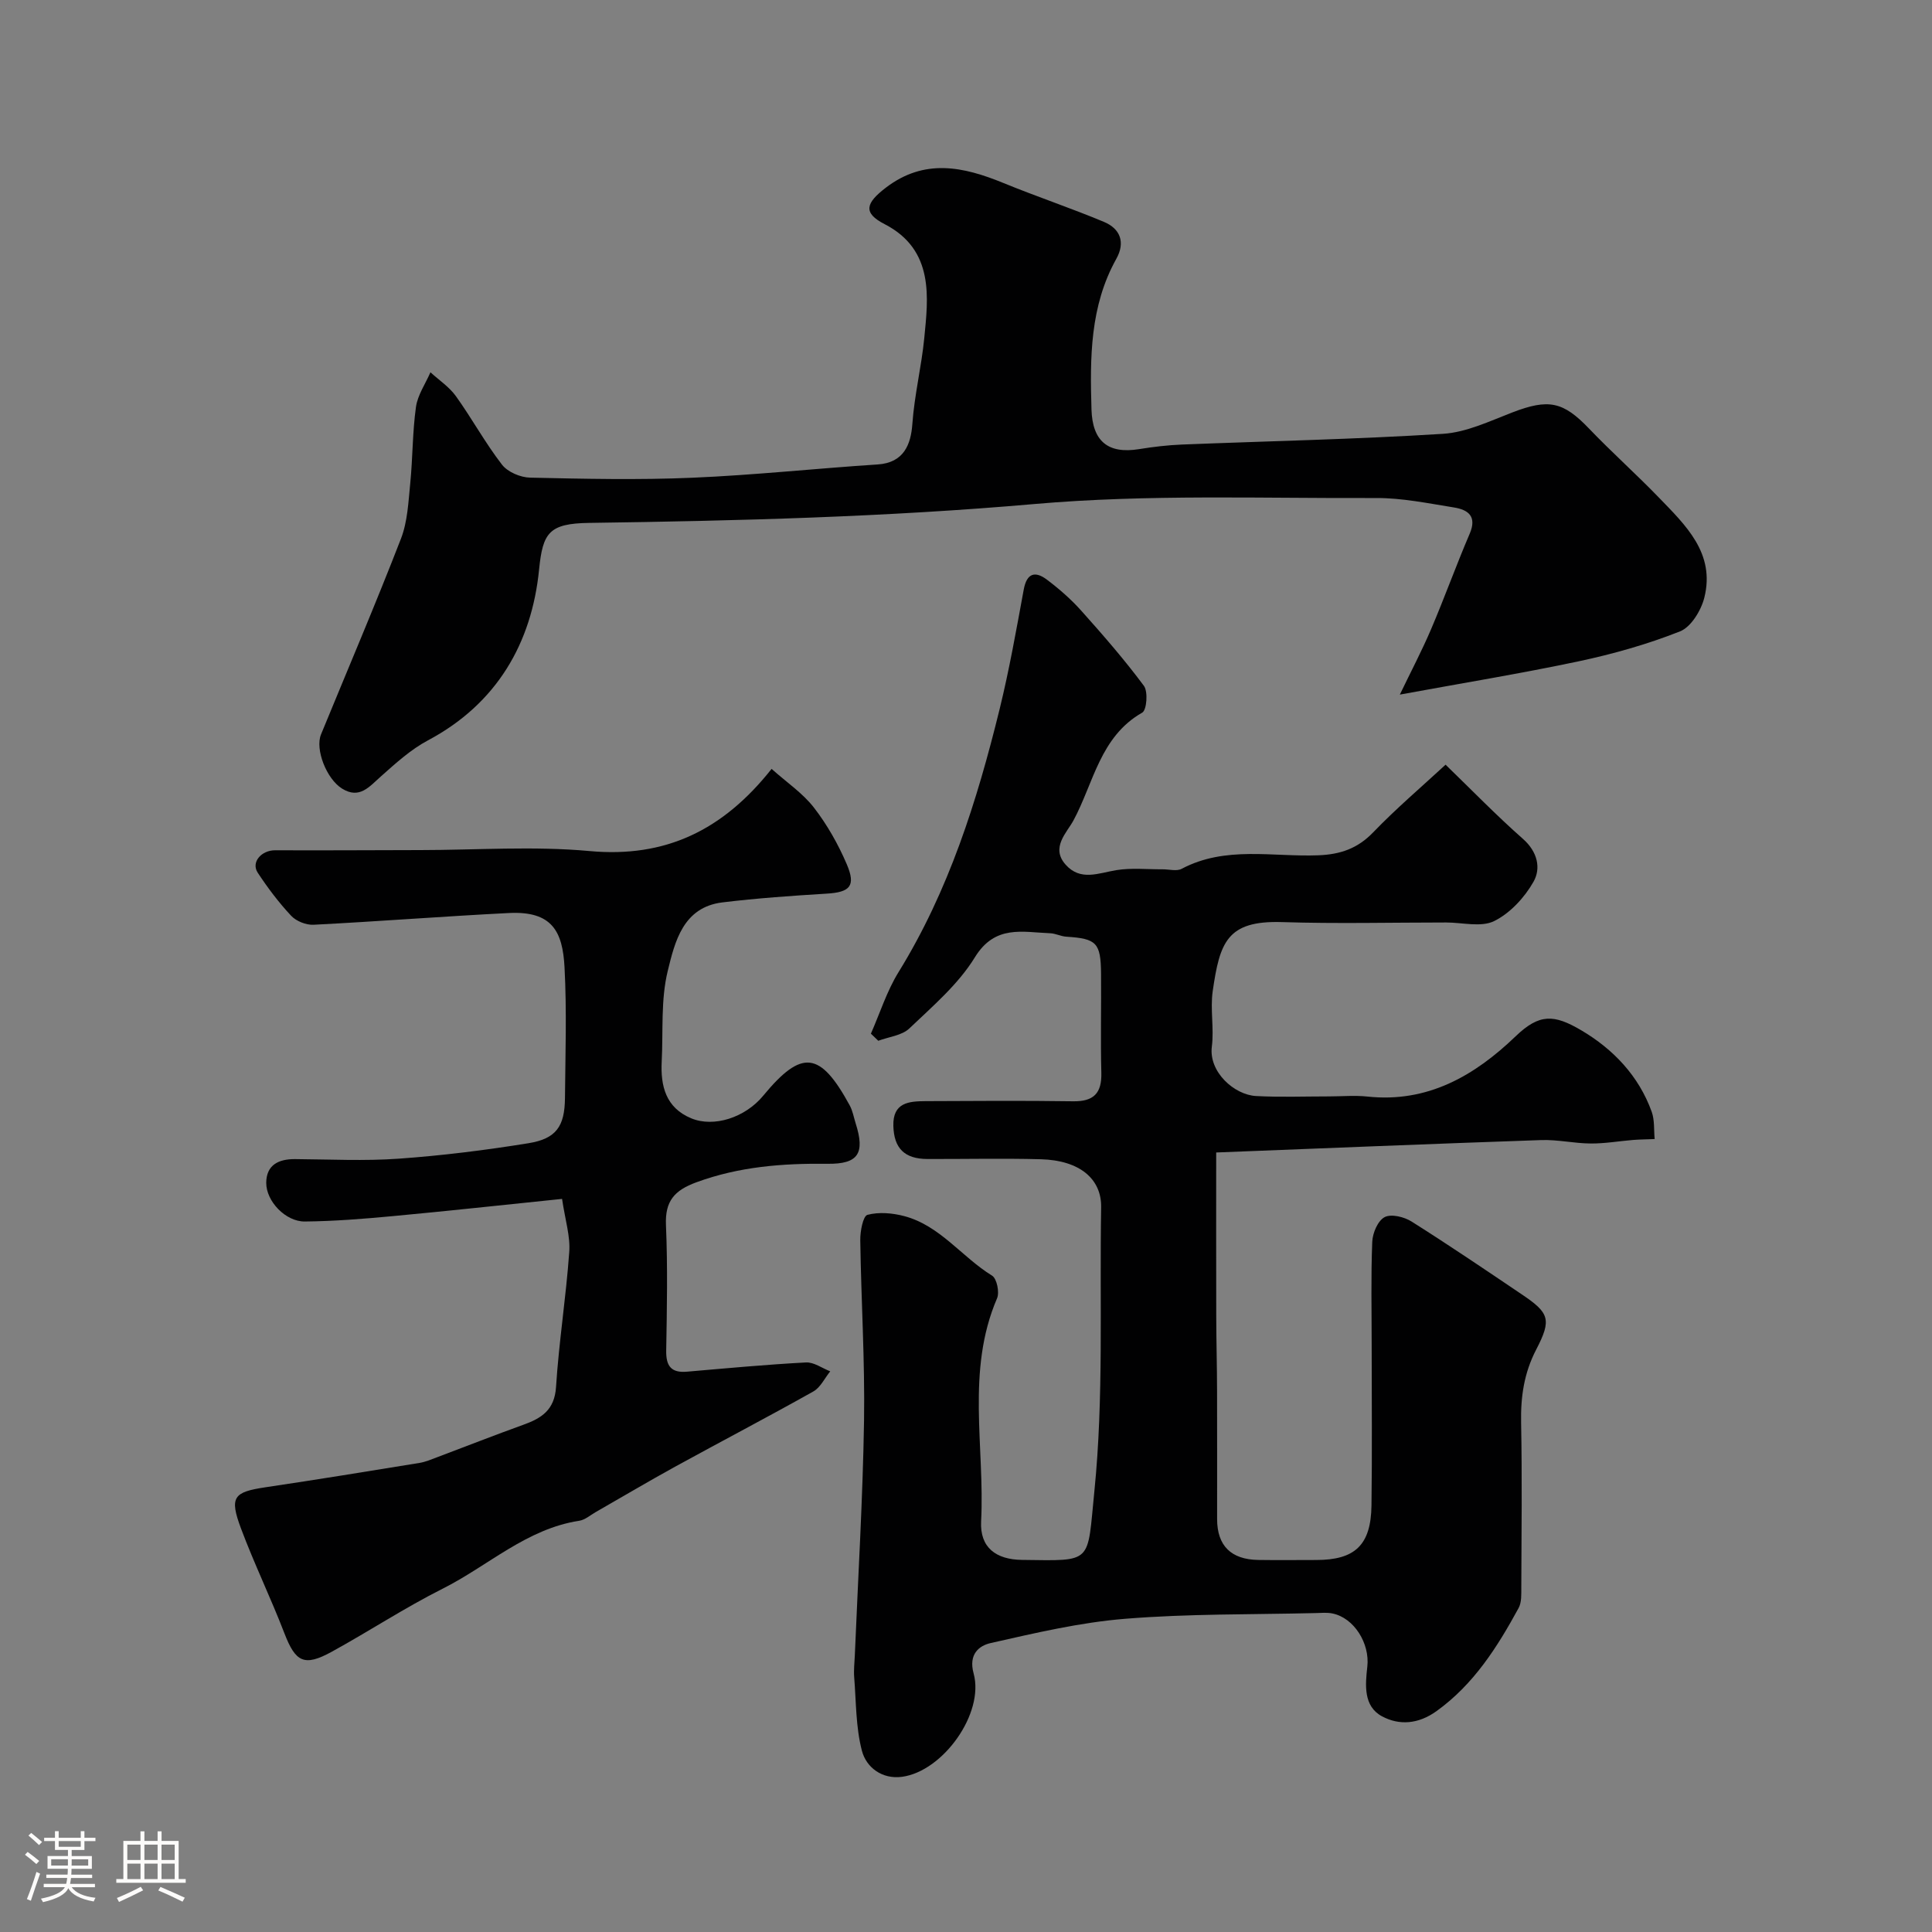
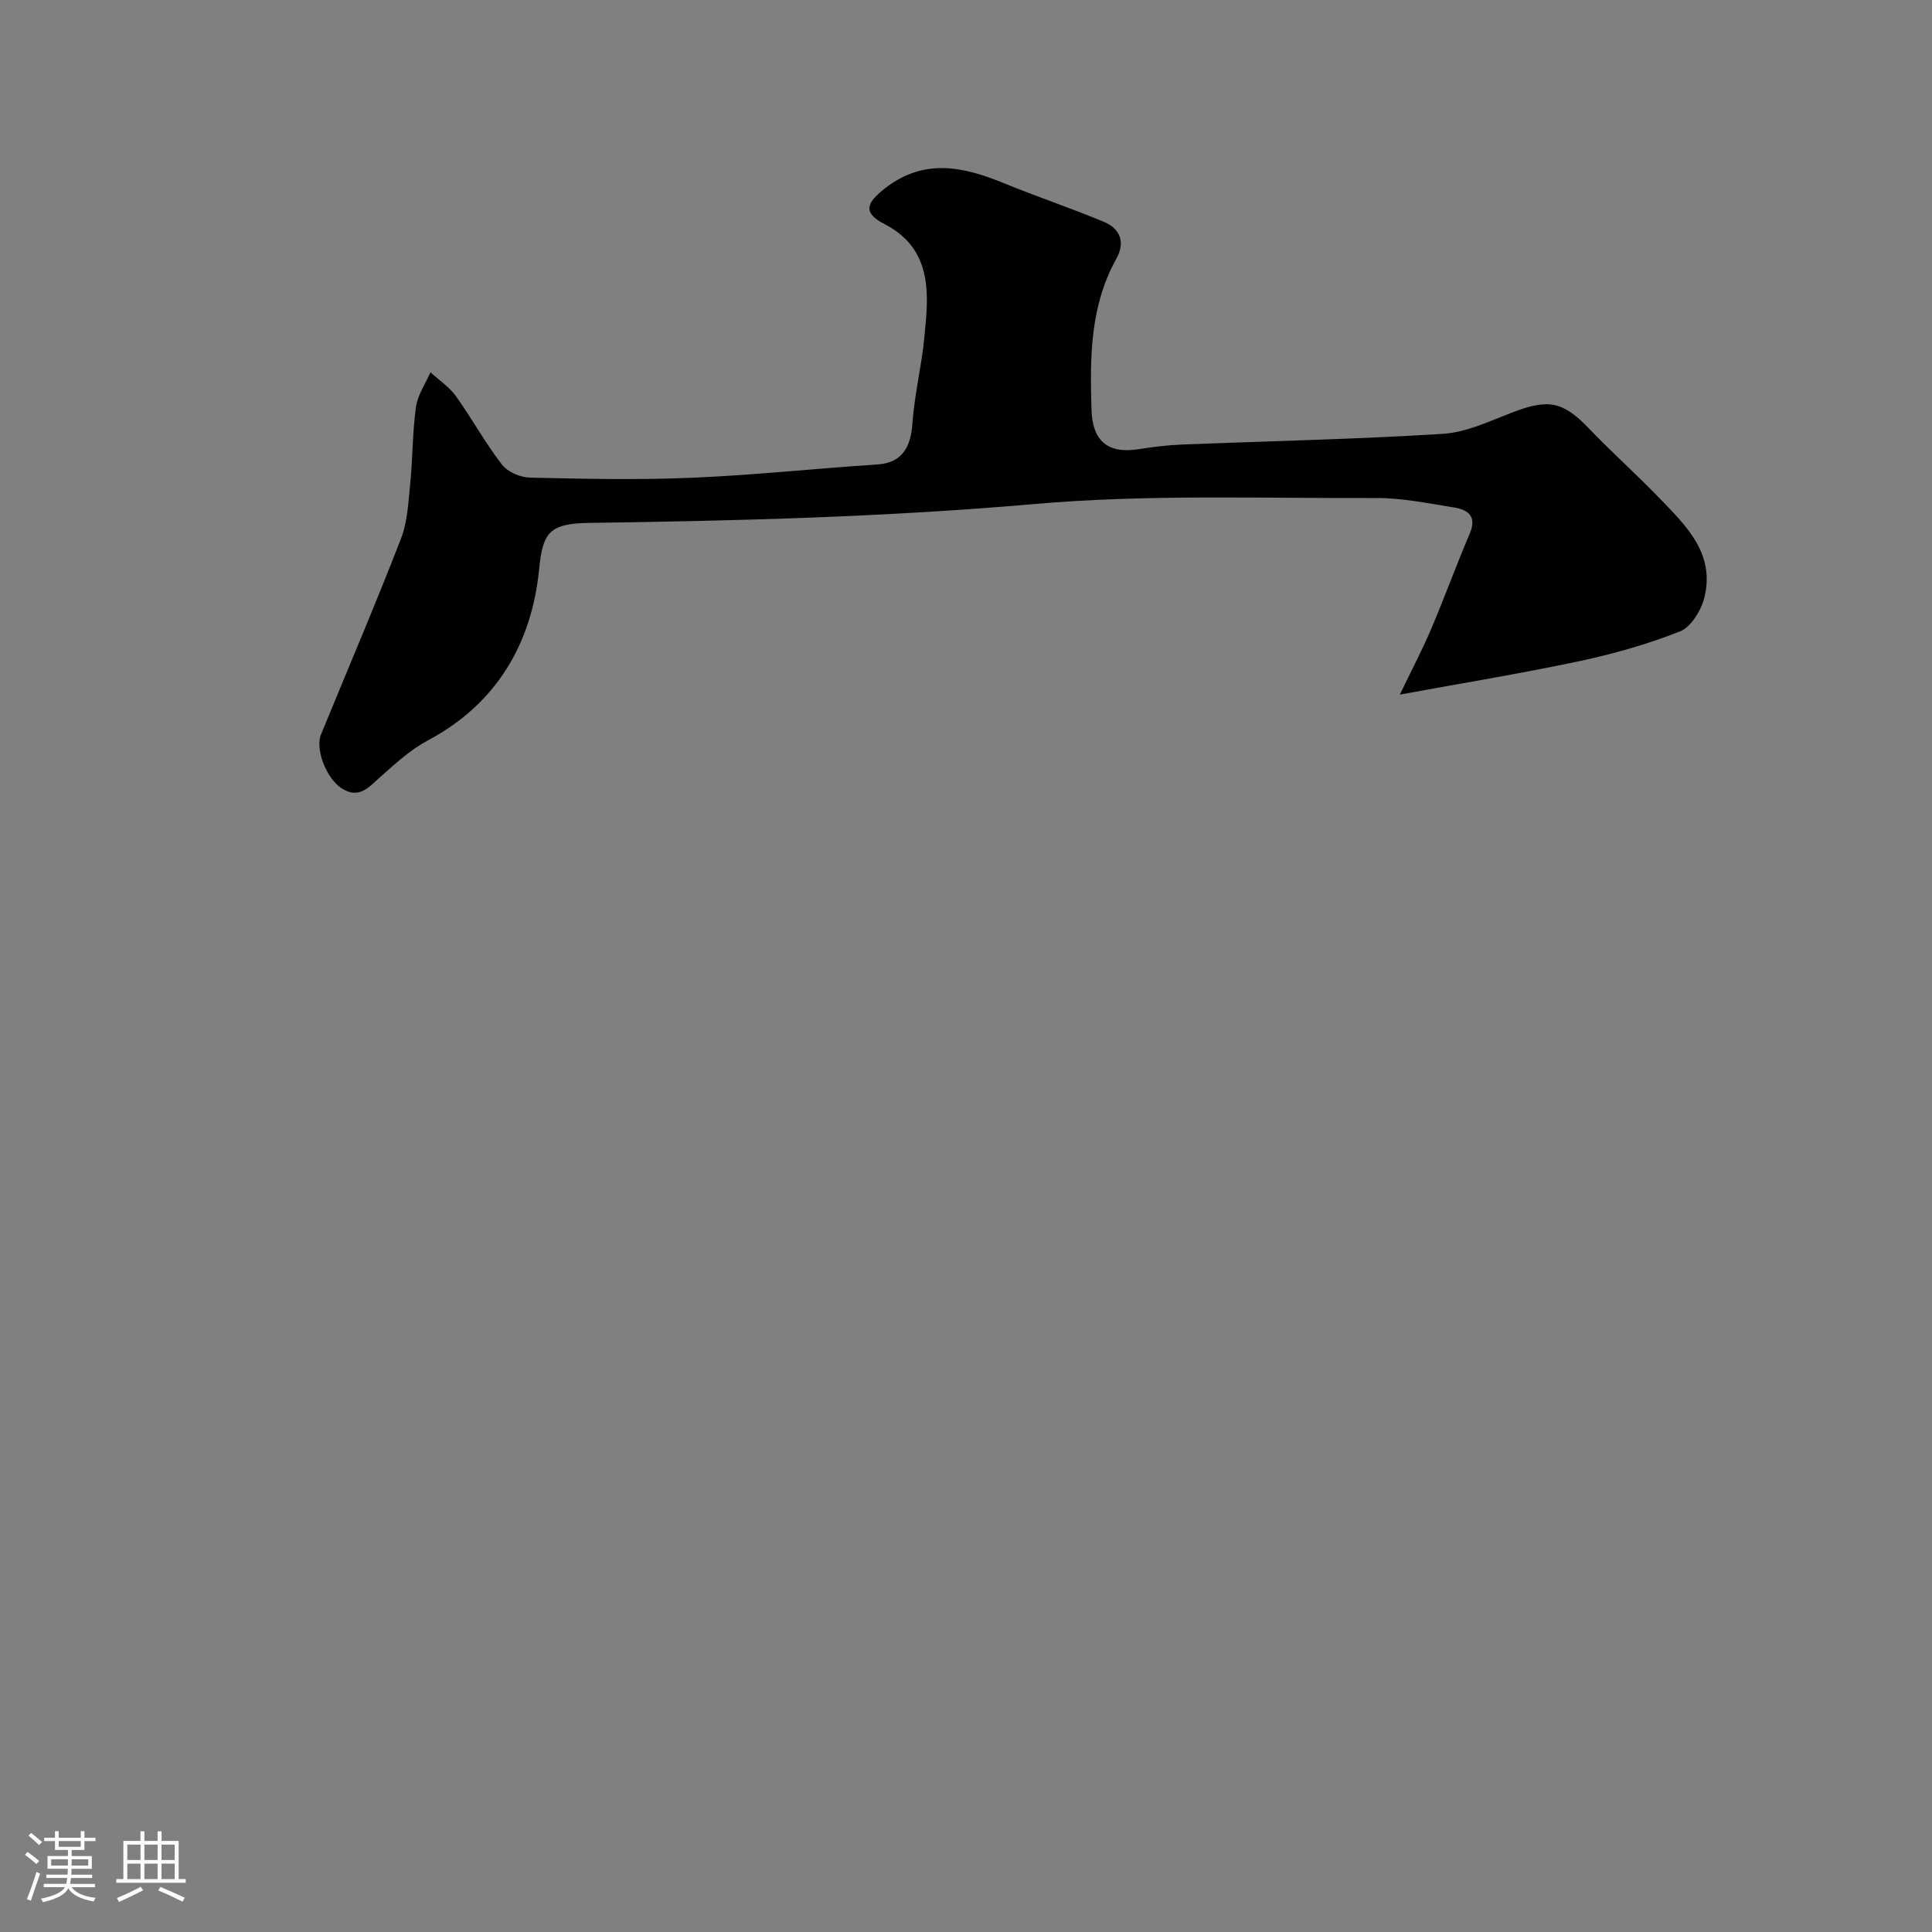
<svg xmlns="http://www.w3.org/2000/svg" enable-background="new 0 0 400 400" viewBox="0 0 400 400">
  <rect x="0" y="0" width="400" height="400" fill="#808080" stroke="none" />
  <path d="m5.17 384 .55-.58c.85.61 1.65 1.24 2.4 1.87l-.59.64c-.83-.73-1.62-1.38-2.36-1.93m1.22 9.53-.82-.34c.71-1.76 1.37-3.64 1.98-5.63.24.13.5.25.76.36-.6 1.67-1.24 3.54-1.92 5.61m-.5-13.5.57-.54c.56.44 1.31 1.06 2.26 1.87l-.64.64c-.68-.66-1.41-1.32-2.19-1.97m3.25.46h2.24v-1.36h.77v1.36h4.57v-1.36h.76v1.36h2.28v.69h-2.28v1.84h-2.64v1.26h4.18v2.64h-4.21c0 .45-.02.86-.05 1.21h4.32v.69h-4.38c-.04.34-.1.75-.19 1.22h5.15v.69h-4.82c.87 1.19 2.51 1.92 4.93 2.19-.17.31-.3.57-.37.76-2.77-.49-4.52-1.41-5.26-2.76-.56 1.26-2.3 2.23-5.24 2.9-.12-.24-.26-.48-.43-.72 2.73-.55 4.38-1.34 4.96-2.38h-4.38v-.69h4.65c.1-.38.17-.79.21-1.22h-4.32v-.69h4.4c.03-.34.05-.75.05-1.21h-4.2v-2.64h4.23v-1.26h-2.69v-1.84h-2.24zm1.46 4.46v1.29h3.45c.01-.4.02-.57.01-.53v-.32-.45h-3.46zm1.55-2.59h4.57v-1.19h-4.57zm6.11 2.59h-3.42v.77c-.01.19-.01.37-.02.53h3.44v-1.29z" fill="#fcfbfa" />
  <path d="m32.63 379.16h.82v1.98h3.54v7.89h1.46v.78h-14.37v-.78h1.46v-7.89h3.54v-1.98h.82v1.98h2.73zm-3.49 11.48.5.73c-1.61.82-3.28 1.63-5 2.41-.13-.27-.28-.55-.44-.82 1.75-.72 3.4-1.49 4.94-2.32m-2.78-5.55h2.73v-3.18h-2.73zm0 3.95h2.73v-3.2h-2.73zm3.54-3.95h2.73v-3.18h-2.73zm0 3.95h2.73v-3.2h-2.73zm7.89 4.68c-1.84-.92-3.51-1.7-5.02-2.32l.45-.73c1.89.8 3.57 1.55 5.04 2.23zm-1.62-11.81h-2.73v3.18h2.73zm-2.73 7.13h2.73v-3.2h-2.73z" fill="#fcfbfa" />
  <g fill="#010102">
-     <path d="m180.31 214.01c1.88-4.27 3.3-8.82 5.73-12.75 10.4-16.85 16.24-35.41 20.91-54.4 2.01-8.19 3.48-16.53 5.01-24.83.64-3.44 2.4-3.82 4.79-2.02 2.56 1.93 5.02 4.08 7.15 6.47 4.49 5.02 8.92 10.11 12.93 15.51.89 1.2.59 5.02-.34 5.55-8.75 4.97-10.07 14.59-14.24 22.32-1.36 2.53-4.77 5.62-1.63 9.15 3.09 3.48 6.82 1.74 10.53 1.14 3.11-.5 6.36-.15 9.54-.17 1.33-.01 2.92.45 3.96-.1 9.07-4.81 18.84-2.43 28.3-2.8 4.55-.18 8.12-1.39 11.36-4.76 4.8-4.98 10.09-9.48 14.98-14 5.41 5.24 10.53 10.52 16.03 15.37 3.03 2.67 3.75 6.09 2.18 8.86-1.85 3.27-4.85 6.52-8.15 8.15-2.7 1.33-6.58.29-9.94.29-11.33 0-22.67.28-33.99-.08-11.42-.36-12.88 4.24-14.34 14.29-.54 3.75.3 7.7-.18 11.47-.68 5.27 4.65 10 9.13 10.25 5.01.27 10.05.08 15.08.08 2.67 0 5.36-.25 7.99.03 12.49 1.34 22.2-4.32 30.69-12.47 4.92-4.73 7.94-4.59 13.64-1.22 6.57 3.88 11.87 9.42 14.54 16.85.62 1.73.43 3.75.61 5.64-1.47.06-2.94.07-4.41.18-2.94.24-5.88.76-8.82.74-3.43-.02-6.86-.83-10.27-.71-22.5.77-44.99 1.7-67.28 2.57 0 11.13-.02 22.5.01 33.87.01 5.18.16 10.37.17 15.55.03 8.83 0 17.66.01 26.5.01 5.49 2.88 8.35 8.51 8.44 4 .06 8 .01 12 .01 8.05 0 11.34-3.09 11.45-11.29.15-11.03.04-22.06.04-33.1 0-7.17-.17-14.34.12-21.49.07-1.81 1.16-4.38 2.57-5.11 1.36-.71 4.05-.05 5.58.92 7.72 4.87 15.29 10 22.86 15.11 5.63 3.8 6.18 5.15 2.94 11.38-2.54 4.89-3.24 9.83-3.13 15.21.22 11.33.08 22.66.04 33.99-.01 1.46.09 3.14-.56 4.33-4.41 8.08-9.26 15.77-16.98 21.33-3.78 2.72-7.72 3-11.29 1.09-3.89-2.08-3.48-6.5-3.05-10.3.54-4.78-2.73-10.09-7.23-11-1.12-.23-2.33-.11-3.49-.08-13.13.32-26.31.12-39.38 1.18-9.38.75-18.67 2.95-27.89 5.03-2.35.53-4.63 2.26-3.52 6.3 2.26 8.25-6.33 20.25-14.83 21.39-4.1.55-7.39-1.92-8.3-5.39-1.28-4.89-1.19-10.14-1.6-15.24-.12-1.48.07-2.99.13-4.48.67-16.2 1.65-32.4 1.91-48.6.19-12.45-.6-24.92-.78-37.39-.03-1.83.57-5.01 1.49-5.25 2.37-.63 5.2-.38 7.64.27 7.41 1.97 11.91 8.48 18.16 12.32.98.6 1.57 3.44 1.03 4.69-6.46 15.03-2.51 30.78-3.3 46.17-.28 5.43 3.07 7.93 8.49 7.99 14.84.18 13.43.88 14.96-14.24 1.96-19.43 1.06-39.16 1.4-58.76.1-5.84-4.4-9.73-12.47-9.95-7.83-.21-15.66-.03-23.5-.05-4.75-.02-6.92-2.22-7.05-6.84-.14-4.88 3.23-5.12 6.69-5.14 10.16-.05 20.33-.12 30.49.03 4.28.07 5.99-1.64 5.88-5.9-.18-6.83 0-13.66-.06-20.5-.06-6.45-.92-7.27-7.2-7.68-1.12-.07-2.22-.67-3.33-.71-5.75-.22-11.42-1.82-15.6 4.99-3.43 5.59-8.72 10.1-13.55 14.71-1.55 1.48-4.26 1.74-6.44 2.56-.5-.46-1.01-.96-1.53-1.47z" />
    <path d="m289.82 143.81c2.3-4.78 4.57-9.09 6.47-13.54 2.79-6.53 5.19-13.23 7.99-19.76 1.56-3.63-.33-4.98-3.28-5.45-5.32-.85-10.7-1.97-16.05-1.95-23.6.1-47.31-.81-70.75 1.24-30.73 2.69-61.42 3.48-92.21 3.91-8.32.12-9.62 2.02-10.38 9.67-1.52 15.2-8.73 27.76-23 35.35-3.56 1.89-6.68 4.74-9.73 7.45-2.4 2.12-4.42 4.78-8.03 2.56-3.27-2.01-5.64-8.18-4.39-11.23 5.54-13.5 11.28-26.92 16.55-40.52 1.38-3.56 1.54-7.64 1.93-11.51.52-5.25.45-10.56 1.18-15.77.35-2.48 1.96-4.79 3-7.18 1.78 1.63 3.89 3.02 5.27 4.94 3.32 4.63 6.06 9.68 9.54 14.18 1.18 1.53 3.82 2.65 5.83 2.69 11.19.25 22.4.5 33.58.02 12.81-.54 25.57-1.92 38.37-2.75 5.47-.35 6.88-4.21 7.18-8.35.43-6.05 1.91-12.02 2.47-17.81.78-8.18 2.2-18.24-8.22-23.6-4.51-2.32-3.93-4.33.26-7.54 7.99-6.11 16.03-4.38 24.35-.97 6.88 2.82 13.95 5.18 20.81 8.05 3.38 1.41 4.47 4.23 2.56 7.65-5.46 9.79-5.46 20.44-5.14 31.19.2 6.54 3.38 9.27 9.9 8.2 2.9-.47 5.85-.82 8.79-.94 18.03-.72 36.08-1.09 54.08-2.22 4.87-.31 9.68-2.63 14.36-4.43 7.51-2.89 10.52-2.26 15.87 3.33 4.66 4.87 9.71 9.37 14.4 14.22 5.61 5.8 11.79 11.61 9.48 20.81-.67 2.65-2.75 6.07-5.03 6.97-6.76 2.68-13.86 4.68-20.99 6.2-12.07 2.55-24.24 4.54-37.02 6.89z" />
-     <path d="m116.37 248.22c-12.45 1.28-23.71 2.51-34.99 3.56-6.07.57-12.18 1.06-18.27 1.12-3.96.04-8.01-4.17-7.99-8.02.03-3.71 2.56-4.92 5.97-4.9 7.17.05 14.36.42 21.49-.09 8.98-.64 17.95-1.76 26.84-3.2 5.74-.93 7.49-3.49 7.55-9.33.08-9.03.39-18.08-.09-27.09-.39-7.34-2.5-11.69-11.5-11.24-13.49.68-26.97 1.74-40.46 2.43-1.54.08-3.59-.74-4.63-1.85-2.56-2.73-4.85-5.77-6.92-8.91-1.45-2.19.75-4.68 3.62-4.66 10.02.05 20.04-.03 30.07-.04 11.67-.01 23.41-.86 34.98.2 15.7 1.45 27.62-4.27 37.71-17.01 3.17 2.83 6.46 5.04 8.76 8.01 2.75 3.55 5.03 7.59 6.8 11.72 1.94 4.54.67 5.81-4.18 6.1-7.19.44-14.4.94-21.55 1.81-8.17.99-9.86 8.16-11.33 14.19-1.47 5.99-.93 12.47-1.25 18.74-.26 5.11.85 9.58 6.1 11.77 4.71 1.96 11.19-.16 14.91-4.67 7.98-9.66 11.79-9.25 17.92 2.01.61 1.12.83 2.45 1.22 3.69 1.99 6.24.56 8.47-5.84 8.39-9.26-.11-18.29.58-27.13 3.83-4.55 1.67-6.51 3.88-6.3 8.86.37 8.65.2 17.33.05 25.99-.05 3.22 1.04 4.65 4.33 4.36 8.2-.71 16.39-1.47 24.6-1.91 1.64-.09 3.35 1.19 5.03 1.84-1.15 1.42-2.02 3.34-3.5 4.17-9.48 5.32-19.12 10.36-28.65 15.59-5.51 3.03-10.92 6.25-16.39 9.37-1.13.65-2.23 1.63-3.44 1.81-10.92 1.68-18.86 9.34-28.26 14.06-7.86 3.95-15.25 8.82-22.97 13.06-5.72 3.14-7.5 2.14-9.81-3.86-2.81-7.29-6.23-14.34-8.97-21.65-2.45-6.55-1.55-7.56 5.09-8.55 10.64-1.58 21.25-3.31 31.87-5.04 1.27-.21 2.49-.74 3.71-1.2 5.91-2.22 11.79-4.54 17.74-6.68 3.79-1.36 6.5-3.05 6.81-7.83.59-9.32 2.07-18.57 2.73-27.89.27-3.25-.83-6.64-1.48-11.06z" />
+     <path d="m116.37 248.22z" />
  </g>
</svg>